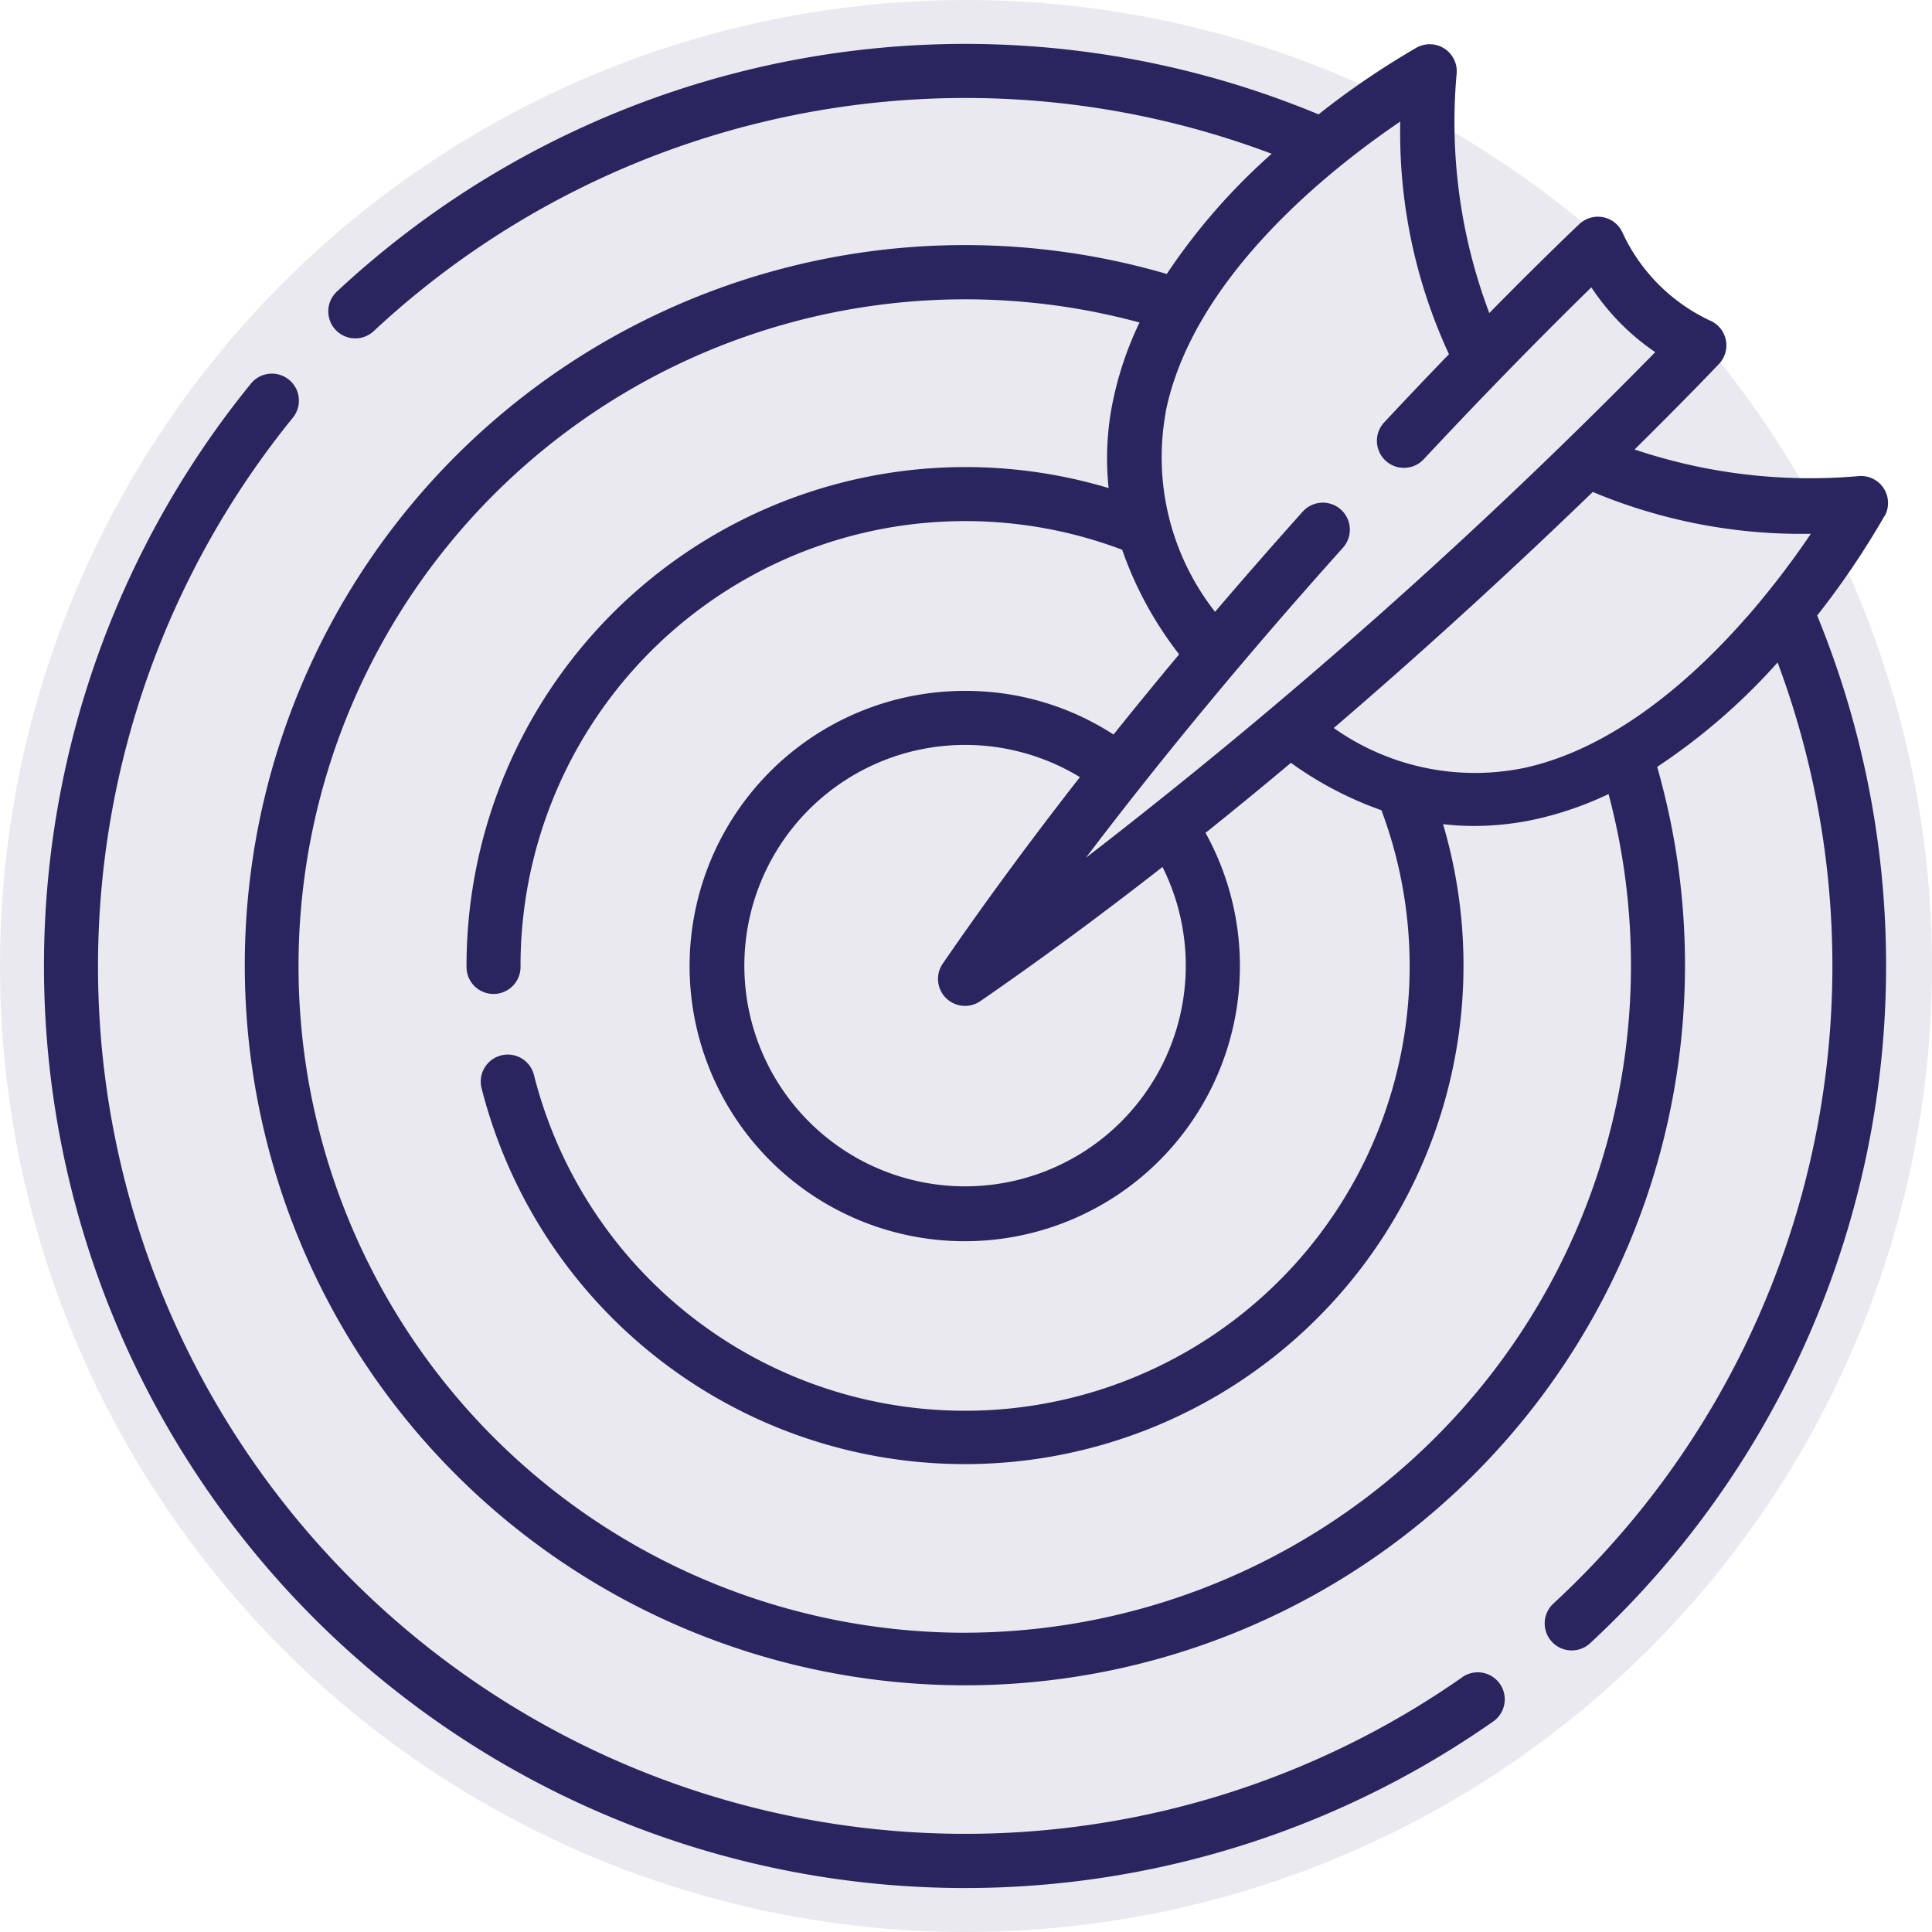
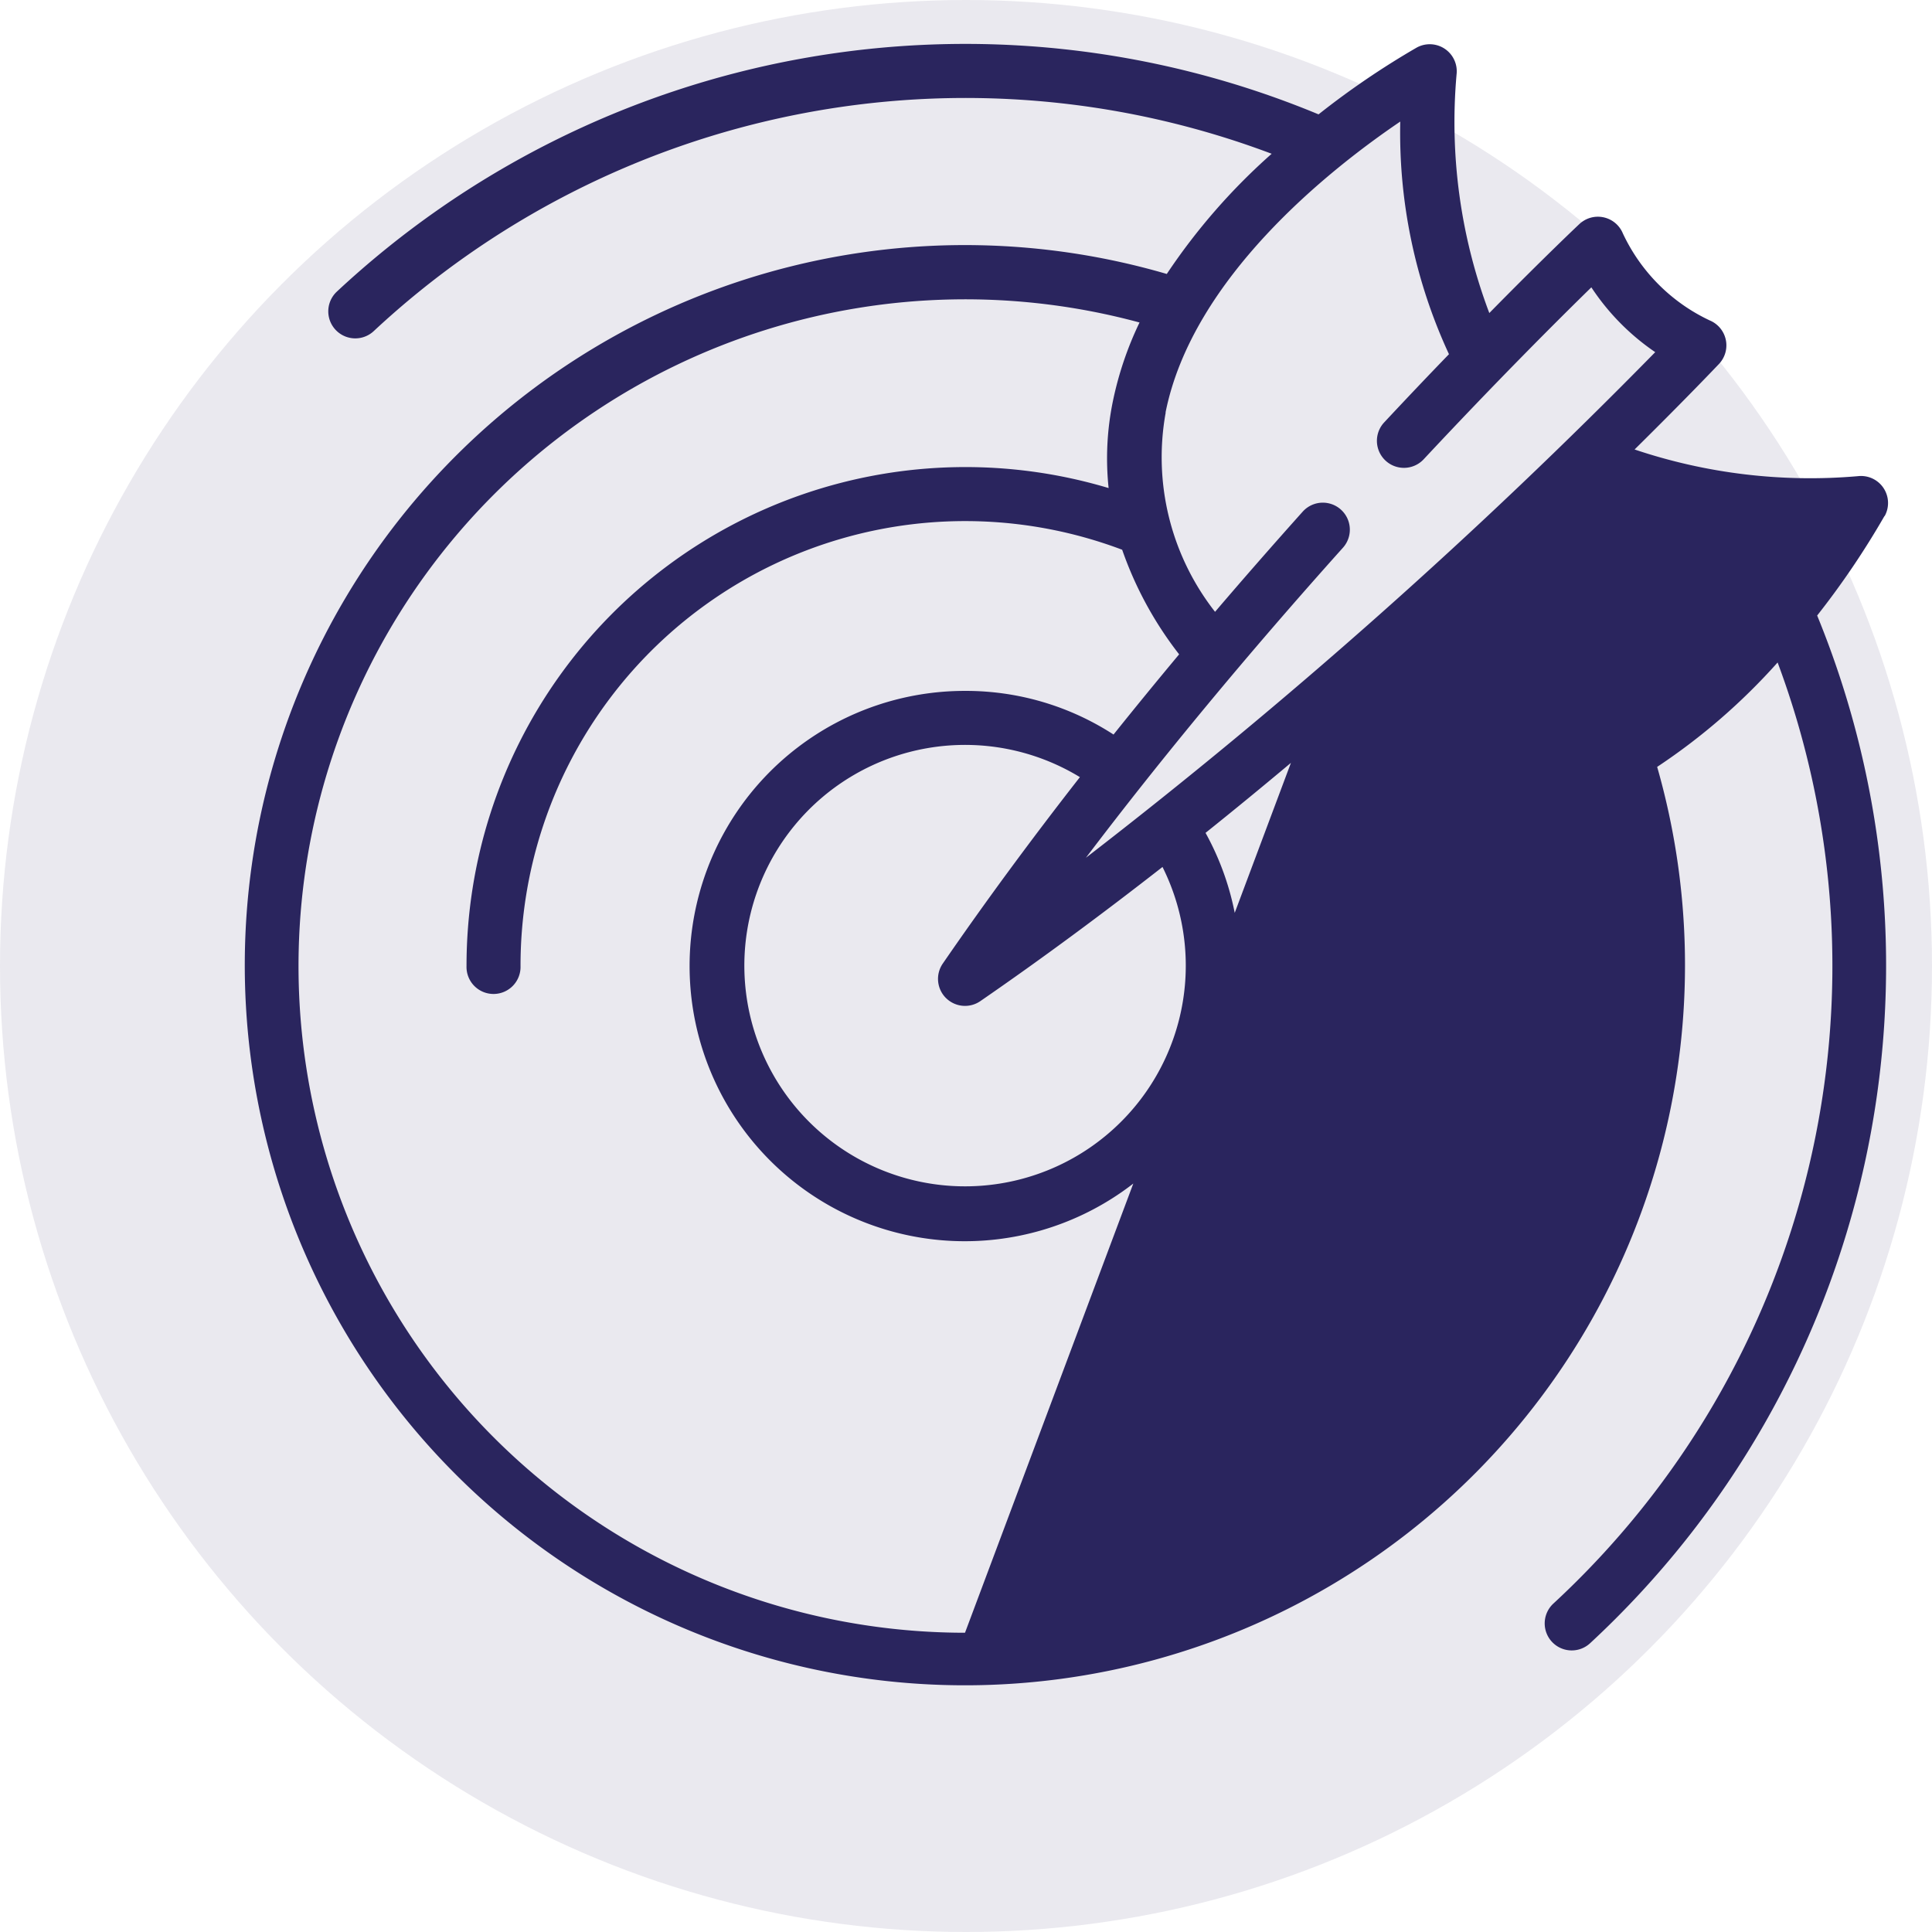
<svg xmlns="http://www.w3.org/2000/svg" width="66" height="66" viewBox="0 0 66 66">
  <g id="Group_649" data-name="Group 649" transform="translate(-117 -2001)">
    <circle id="Ellipse_27" data-name="Ellipse 27" cx="33" cy="33" r="33" transform="translate(117 2001)" fill="#2a255e" opacity="0.1" />
    <g id="Group_658" data-name="Group 658" transform="translate(118.501 2002.5)">
-       <path id="Path_1463" data-name="Path 1463" d="M603.812,323.115a29.625,29.625,0,0,1-46.621-24.285,29.73,29.73,0,0,1,6.662-18.739.923.923,0,0,0-1.431-1.166A31.524,31.524,0,0,0,564.56,321.1a31.445,31.445,0,0,0,40.313,3.523.923.923,0,0,0-1.061-1.51" transform="translate(-555.344 -267.329)" fill="#2a255e" />
-       <path id="Path_1464" data-name="Path 1464" d="M615.638,287.7a.923.923,0,0,0-.91-1.364,18.808,18.808,0,0,1-7.633-.911c1.8-1.779,2.851-2.888,2.886-2.925a.923.923,0,0,0-.319-1.484,6.174,6.174,0,0,1-2.968-2.973.923.923,0,0,0-1.486-.318c-.018.016-1.2,1.131-3.076,3.039a18.458,18.458,0,0,1-1.118-8.157.923.923,0,0,0-1.365-.91,27.9,27.9,0,0,0-3.35,2.28,31.462,31.462,0,0,0-33.545,6.063.923.923,0,0,0,1.261,1.348,29.643,29.643,0,0,1,30.682-6.065,21.166,21.166,0,0,0-3.583,4.106,24.6,24.6,0,1,0,16.752,16.839,21.246,21.246,0,0,0,4.115-3.567,29.653,29.653,0,0,1-7.66,32.149.923.923,0,1,0,1.253,1.356,31.549,31.549,0,0,0,7.758-35.109,28.112,28.112,0,0,0,2.3-3.4m-24.56-3.536c.916-4.592,5.6-8.3,8.018-9.938a17.986,17.986,0,0,0,1.664,7.947c-.687.709-1.43,1.491-2.219,2.336a.923.923,0,0,0,1.349,1.26c2.556-2.736,4.635-4.807,5.734-5.88A8.011,8.011,0,0,0,607.8,282.1a188.58,188.58,0,0,1-19.448,17.272c2.594-3.424,5.534-6.97,8.78-10.591a.923.923,0,1,0-1.375-1.232q-1.543,1.723-2.994,3.422a8.558,8.558,0,0,1-1.686-6.808m-7.507,20a.922.922,0,0,0,1.176.106c2.128-1.466,4.215-3.015,6.222-4.582a7.54,7.54,0,1,1-2.822-3.069q-2.541,3.254-4.685,6.37a.924.924,0,0,0,.109,1.176m.651,21.683a22.776,22.776,0,1,1,5.962-44.76,11.612,11.612,0,0,0-.915,2.713,9.688,9.688,0,0,0-.141,2.943,17.043,17.043,0,0,0-21.935,16.329.923.923,0,1,0,1.845,0,15.189,15.189,0,0,1,20.553-14.222,12.473,12.473,0,0,0,1.946,3.573q-1.153,1.381-2.241,2.74a9.269,9.269,0,0,0-5.075-1.491,9.4,9.4,0,1,0,8.218,4.85c1-.8,1.972-1.6,2.917-2.392a12.236,12.236,0,0,0,3.092,1.619,15.189,15.189,0,1,1-28.945,9.07.923.923,0,1,0-1.789.452,17.034,17.034,0,1,0,32.839-9.046,9.332,9.332,0,0,0,1.059.061,9.915,9.915,0,0,0,2.134-.236,11.673,11.673,0,0,0,2.461-.854,22.793,22.793,0,0,1-21.986,28.65m26.726-34.718c-1.723,1.975-4.441,4.475-7.6,5.171a8.345,8.345,0,0,1-6.527-1.359c3.52-3.018,6.57-5.863,8.847-8.064a18.475,18.475,0,0,0,7.416,1.43h.034a29.54,29.54,0,0,1-2.166,2.822" transform="translate(-552.756 -271.57)" fill="#2a255e" />
+       <path id="Path_1464" data-name="Path 1464" d="M615.638,287.7a.923.923,0,0,0-.91-1.364,18.808,18.808,0,0,1-7.633-.911c1.8-1.779,2.851-2.888,2.886-2.925a.923.923,0,0,0-.319-1.484,6.174,6.174,0,0,1-2.968-2.973.923.923,0,0,0-1.486-.318c-.018.016-1.2,1.131-3.076,3.039a18.458,18.458,0,0,1-1.118-8.157.923.923,0,0,0-1.365-.91,27.9,27.9,0,0,0-3.35,2.28,31.462,31.462,0,0,0-33.545,6.063.923.923,0,0,0,1.261,1.348,29.643,29.643,0,0,1,30.682-6.065,21.166,21.166,0,0,0-3.583,4.106,24.6,24.6,0,1,0,16.752,16.839,21.246,21.246,0,0,0,4.115-3.567,29.653,29.653,0,0,1-7.66,32.149.923.923,0,1,0,1.253,1.356,31.549,31.549,0,0,0,7.758-35.109,28.112,28.112,0,0,0,2.3-3.4m-24.56-3.536c.916-4.592,5.6-8.3,8.018-9.938a17.986,17.986,0,0,0,1.664,7.947c-.687.709-1.43,1.491-2.219,2.336a.923.923,0,0,0,1.349,1.26c2.556-2.736,4.635-4.807,5.734-5.88A8.011,8.011,0,0,0,607.8,282.1a188.58,188.58,0,0,1-19.448,17.272c2.594-3.424,5.534-6.97,8.78-10.591a.923.923,0,1,0-1.375-1.232q-1.543,1.723-2.994,3.422a8.558,8.558,0,0,1-1.686-6.808m-7.507,20a.922.922,0,0,0,1.176.106c2.128-1.466,4.215-3.015,6.222-4.582a7.54,7.54,0,1,1-2.822-3.069q-2.541,3.254-4.685,6.37a.924.924,0,0,0,.109,1.176m.651,21.683a22.776,22.776,0,1,1,5.962-44.76,11.612,11.612,0,0,0-.915,2.713,9.688,9.688,0,0,0-.141,2.943,17.043,17.043,0,0,0-21.935,16.329.923.923,0,1,0,1.845,0,15.189,15.189,0,0,1,20.553-14.222,12.473,12.473,0,0,0,1.946,3.573q-1.153,1.381-2.241,2.74a9.269,9.269,0,0,0-5.075-1.491,9.4,9.4,0,1,0,8.218,4.85c1-.8,1.972-1.6,2.917-2.392m26.726-34.718c-1.723,1.975-4.441,4.475-7.6,5.171a8.345,8.345,0,0,1-6.527-1.359c3.52-3.018,6.57-5.863,8.847-8.064a18.475,18.475,0,0,0,7.416,1.43h.034a29.54,29.54,0,0,1-2.166,2.822" transform="translate(-552.756 -271.57)" fill="#2a255e" />
    </g>
  </g>
</svg>